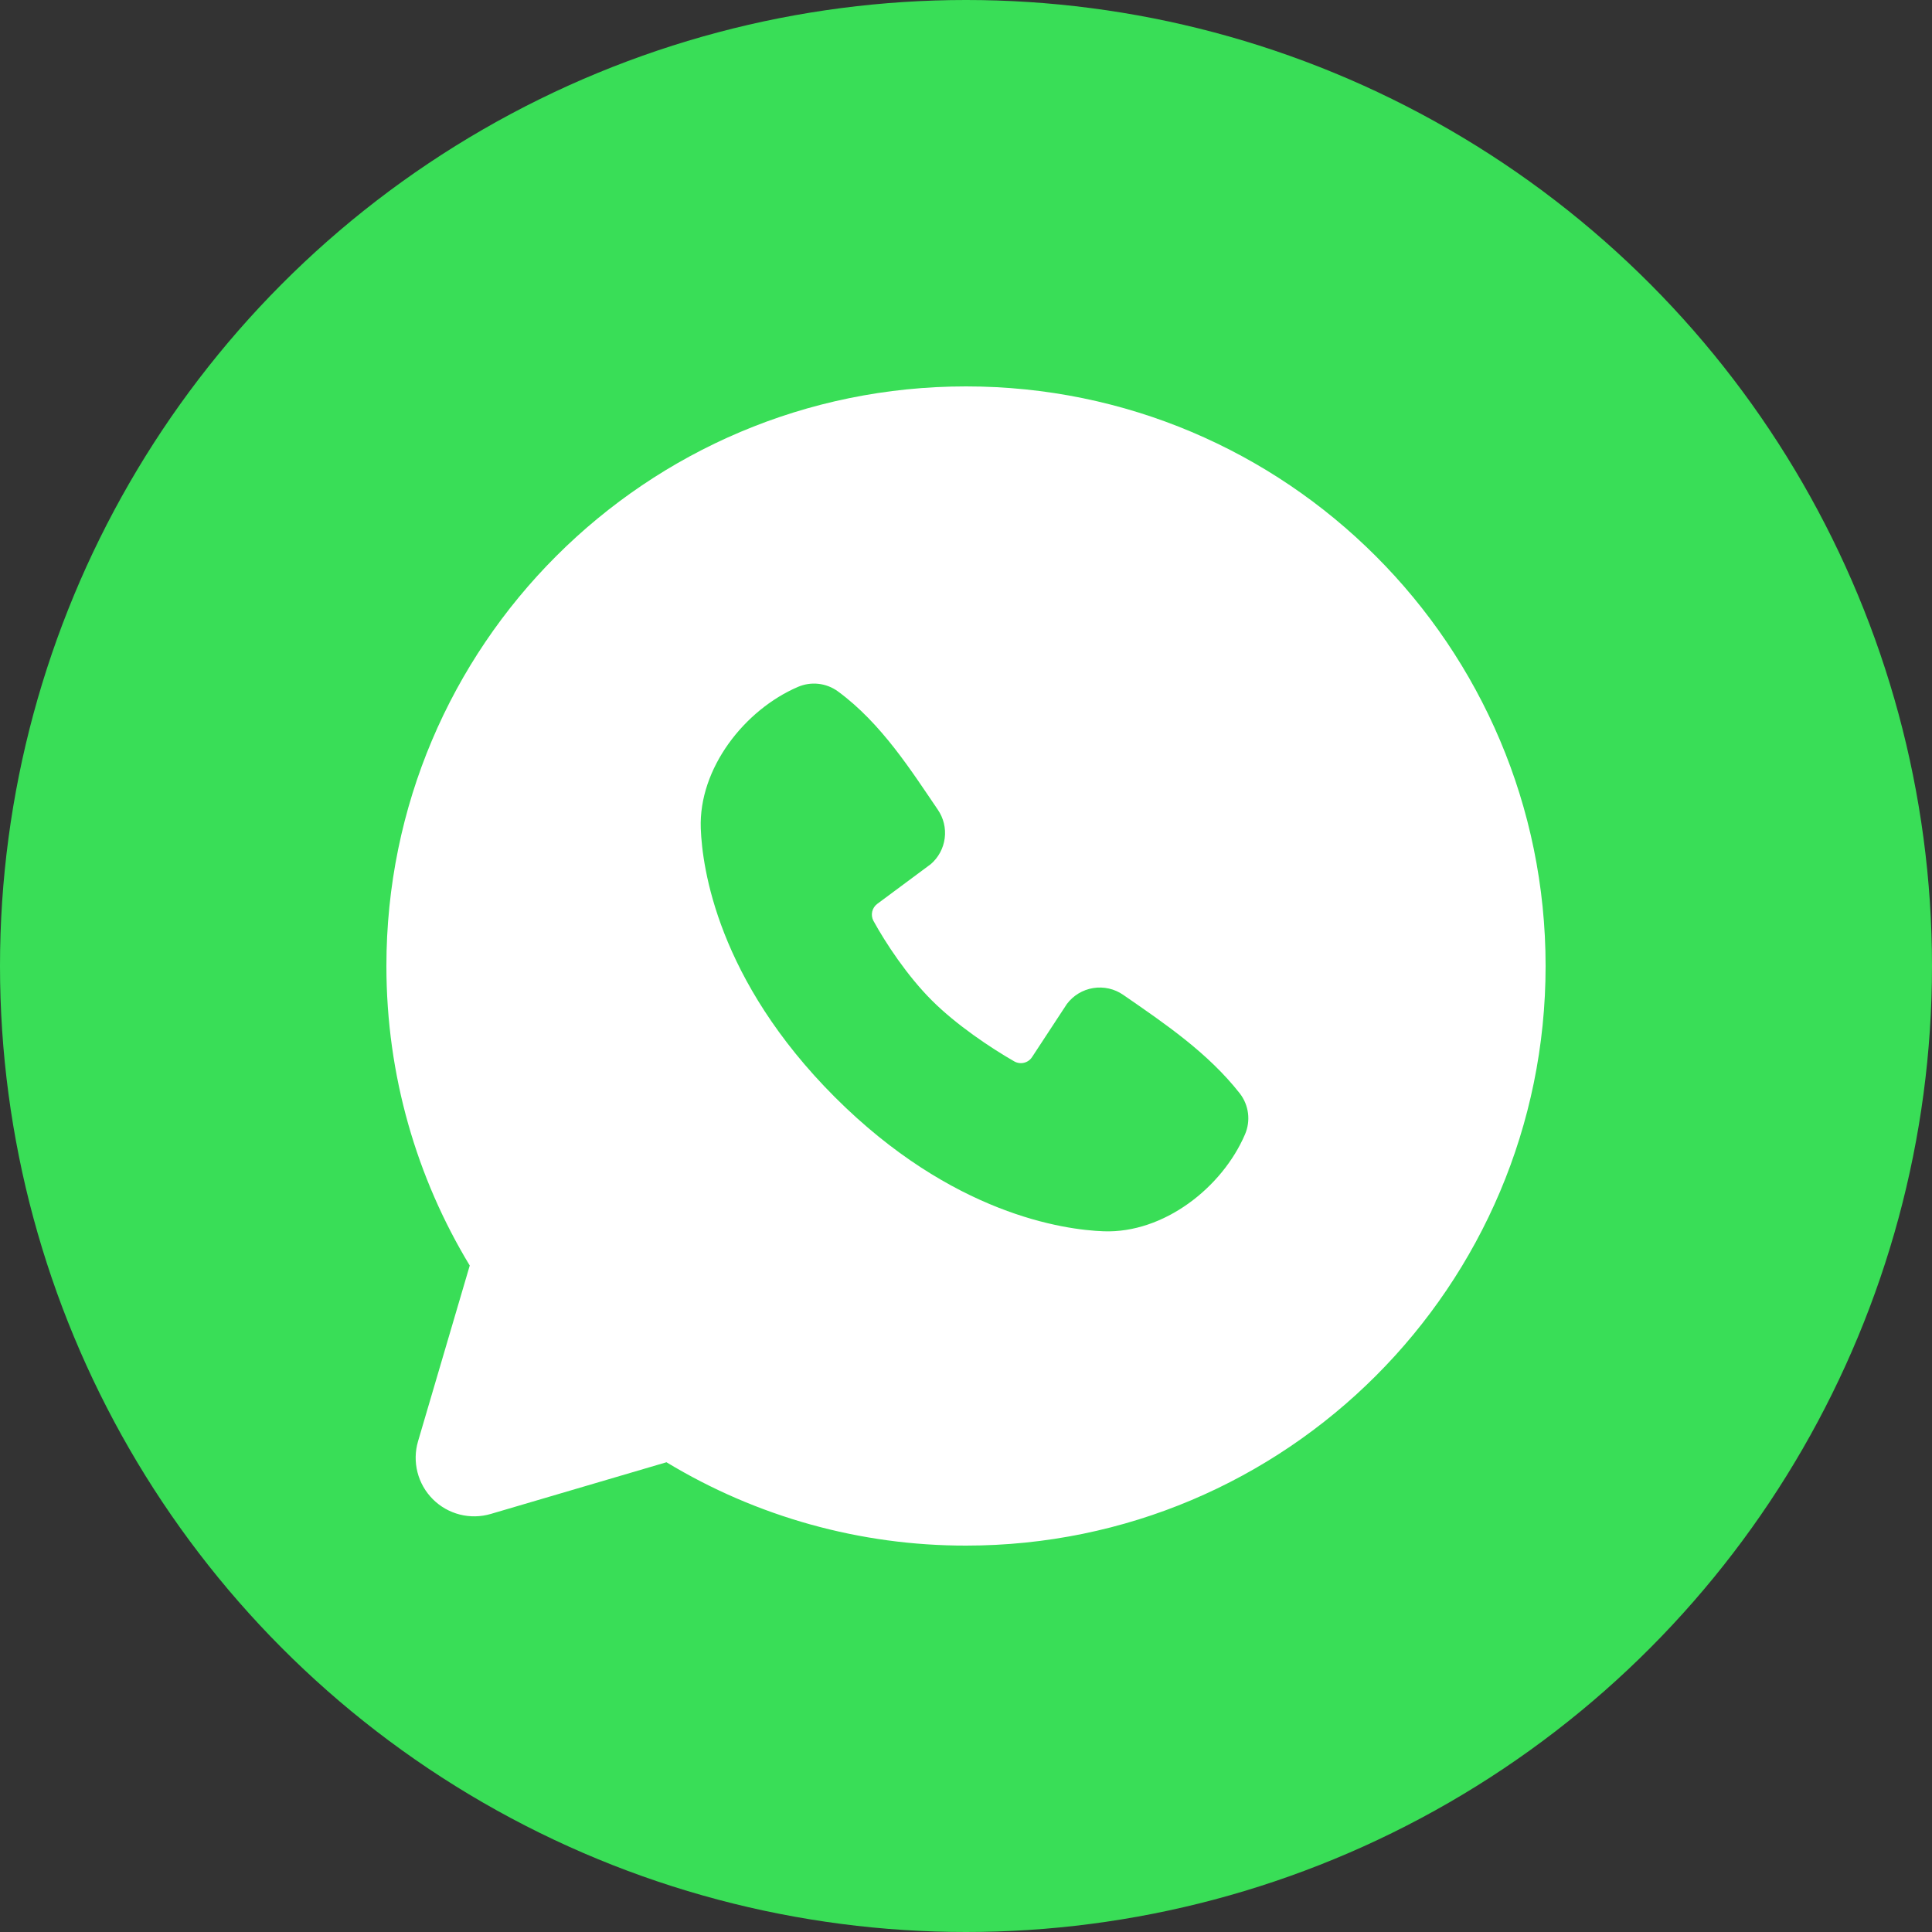
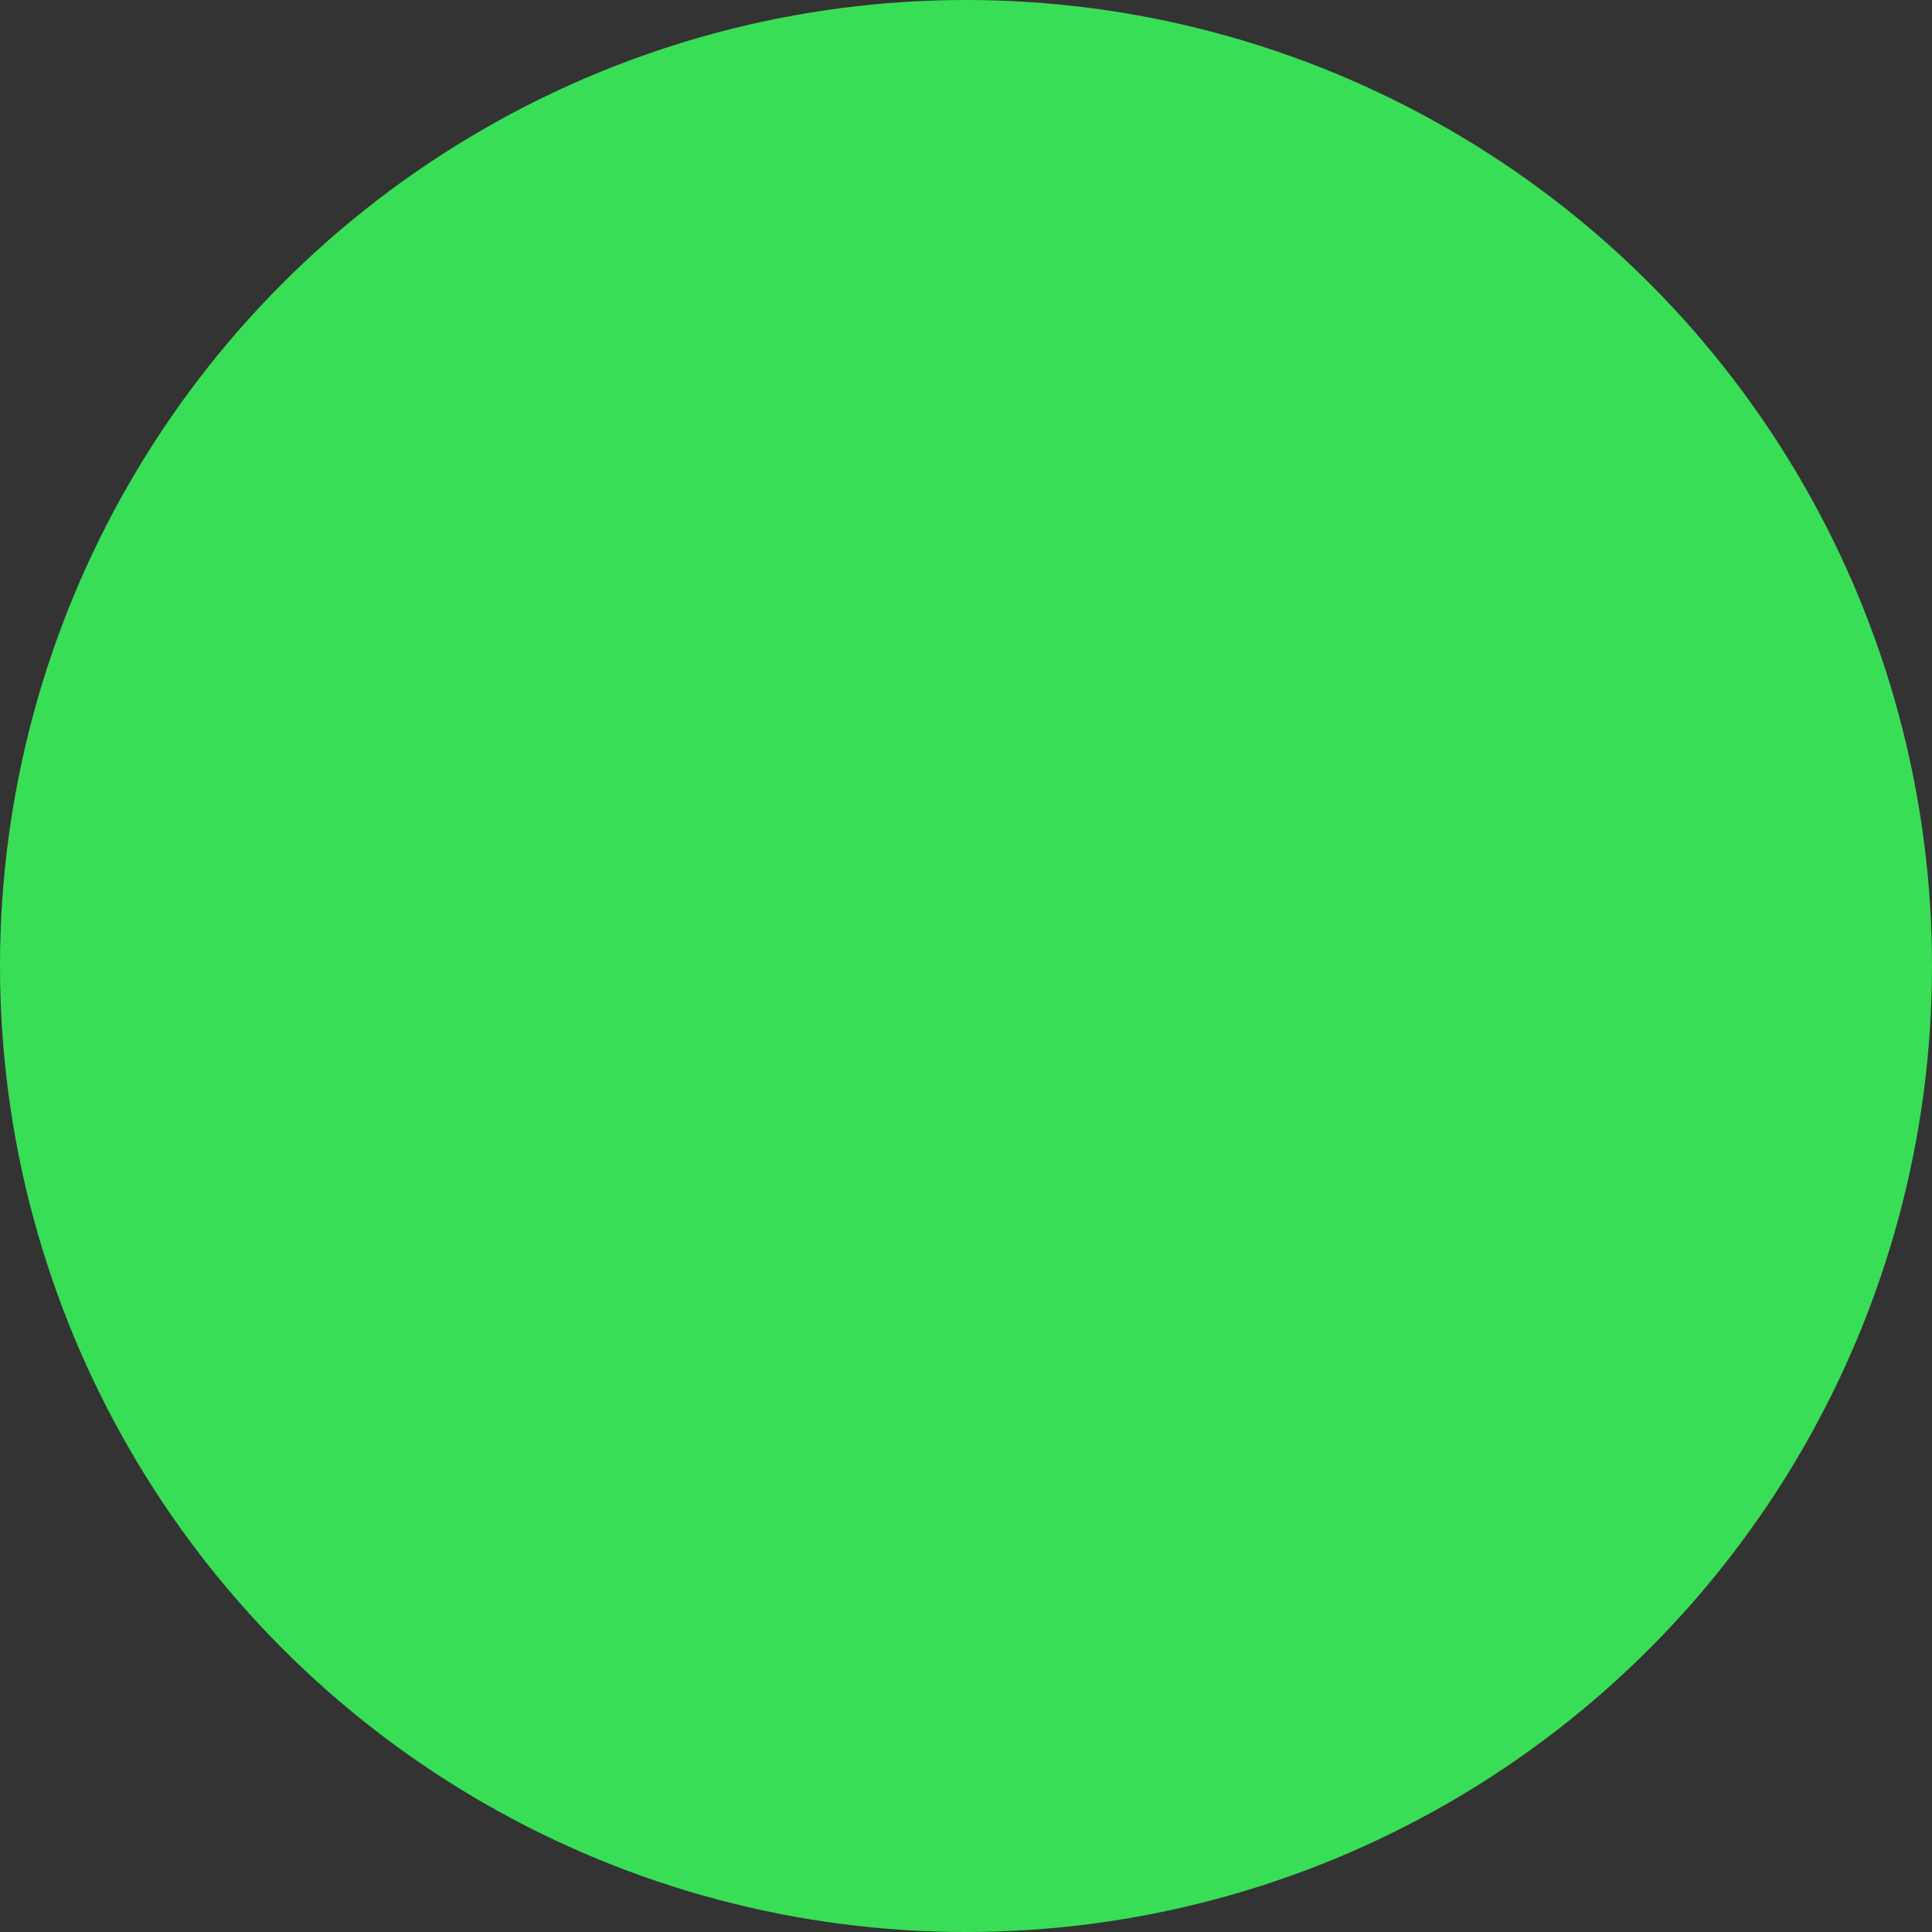
<svg xmlns="http://www.w3.org/2000/svg" width="200" height="200" viewBox="0 0 200 200" fill="none">
  <rect x="0" y="0" width="200" height="200" fill="#333333" stroke="none" />
  <circle cx="100" cy="100" r="100" fill="#39DE57" />
-   <path fill-rule="evenodd" clip-rule="evenodd" d="M100 40C66.862 40 40 66.862 40 100C40 111.34 43.15 121.96 48.628 131.008L43.276 149.2C42.969 150.244 42.949 151.352 43.218 152.407C43.486 153.462 44.035 154.426 44.805 155.195C45.574 155.965 46.538 156.514 47.593 156.783C48.648 157.051 49.755 157.031 50.8 156.724L68.992 151.372C78.344 157.03 89.069 160.014 100 160C133.138 160 160 133.138 160 100C160 66.862 133.138 40 100 40ZM86.428 113.578C98.566 125.71 110.152 127.312 114.244 127.462C120.466 127.69 126.526 122.938 128.884 117.424C129.179 116.738 129.286 115.985 129.193 115.243C129.1 114.502 128.811 113.799 128.356 113.206C125.068 109.006 120.622 105.988 116.278 102.988C115.372 102.359 114.257 102.107 113.168 102.284C112.079 102.461 111.101 103.053 110.44 103.936L106.84 109.426C106.65 109.72 106.355 109.931 106.015 110.015C105.675 110.1 105.316 110.052 105.01 109.882C102.568 108.484 99.01 106.108 96.454 103.552C93.898 100.996 91.666 97.6 90.412 95.314C90.26 95.023 90.217 94.687 90.291 94.367C90.365 94.047 90.55 93.764 90.814 93.568L96.358 89.452C97.151 88.766 97.664 87.81 97.797 86.77C97.93 85.729 97.674 84.676 97.078 83.812C94.39 79.876 91.258 74.872 86.716 71.554C86.129 71.132 85.442 70.869 84.723 70.79C84.004 70.711 83.277 70.819 82.612 71.104C77.092 73.468 72.316 79.528 72.544 85.762C72.694 89.854 74.296 101.44 86.428 113.578Z" fill="white" />
</svg>